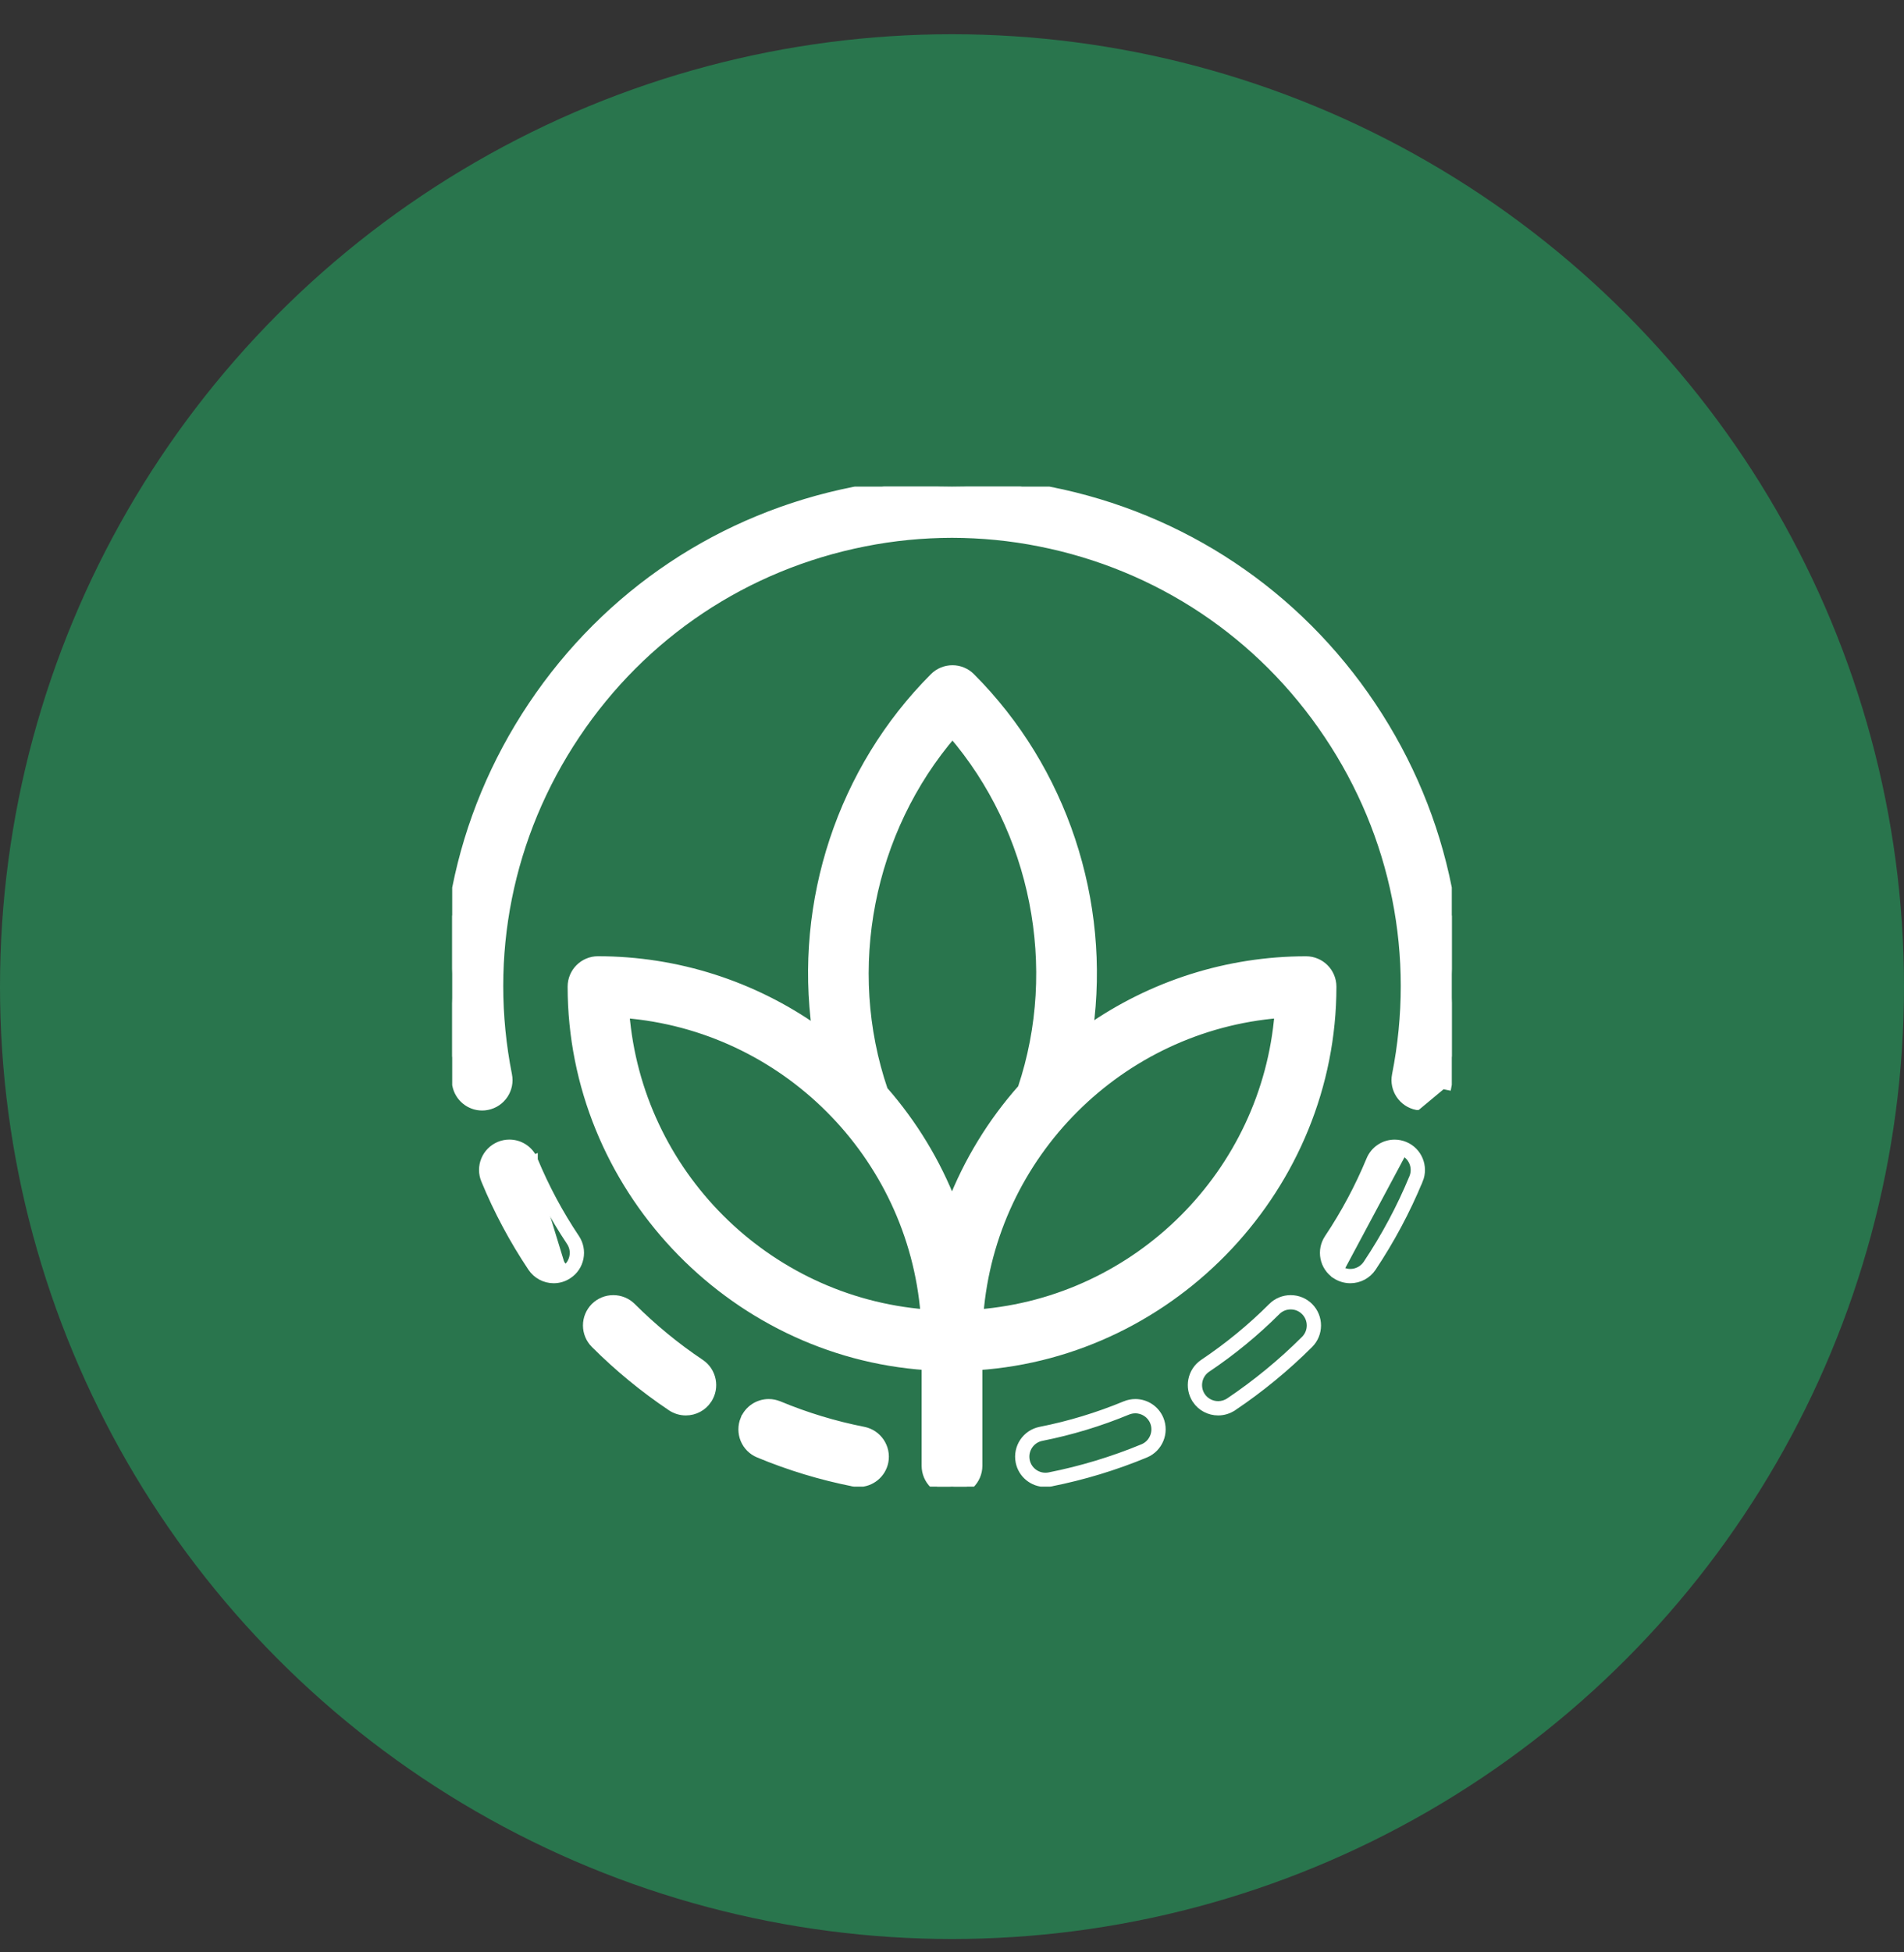
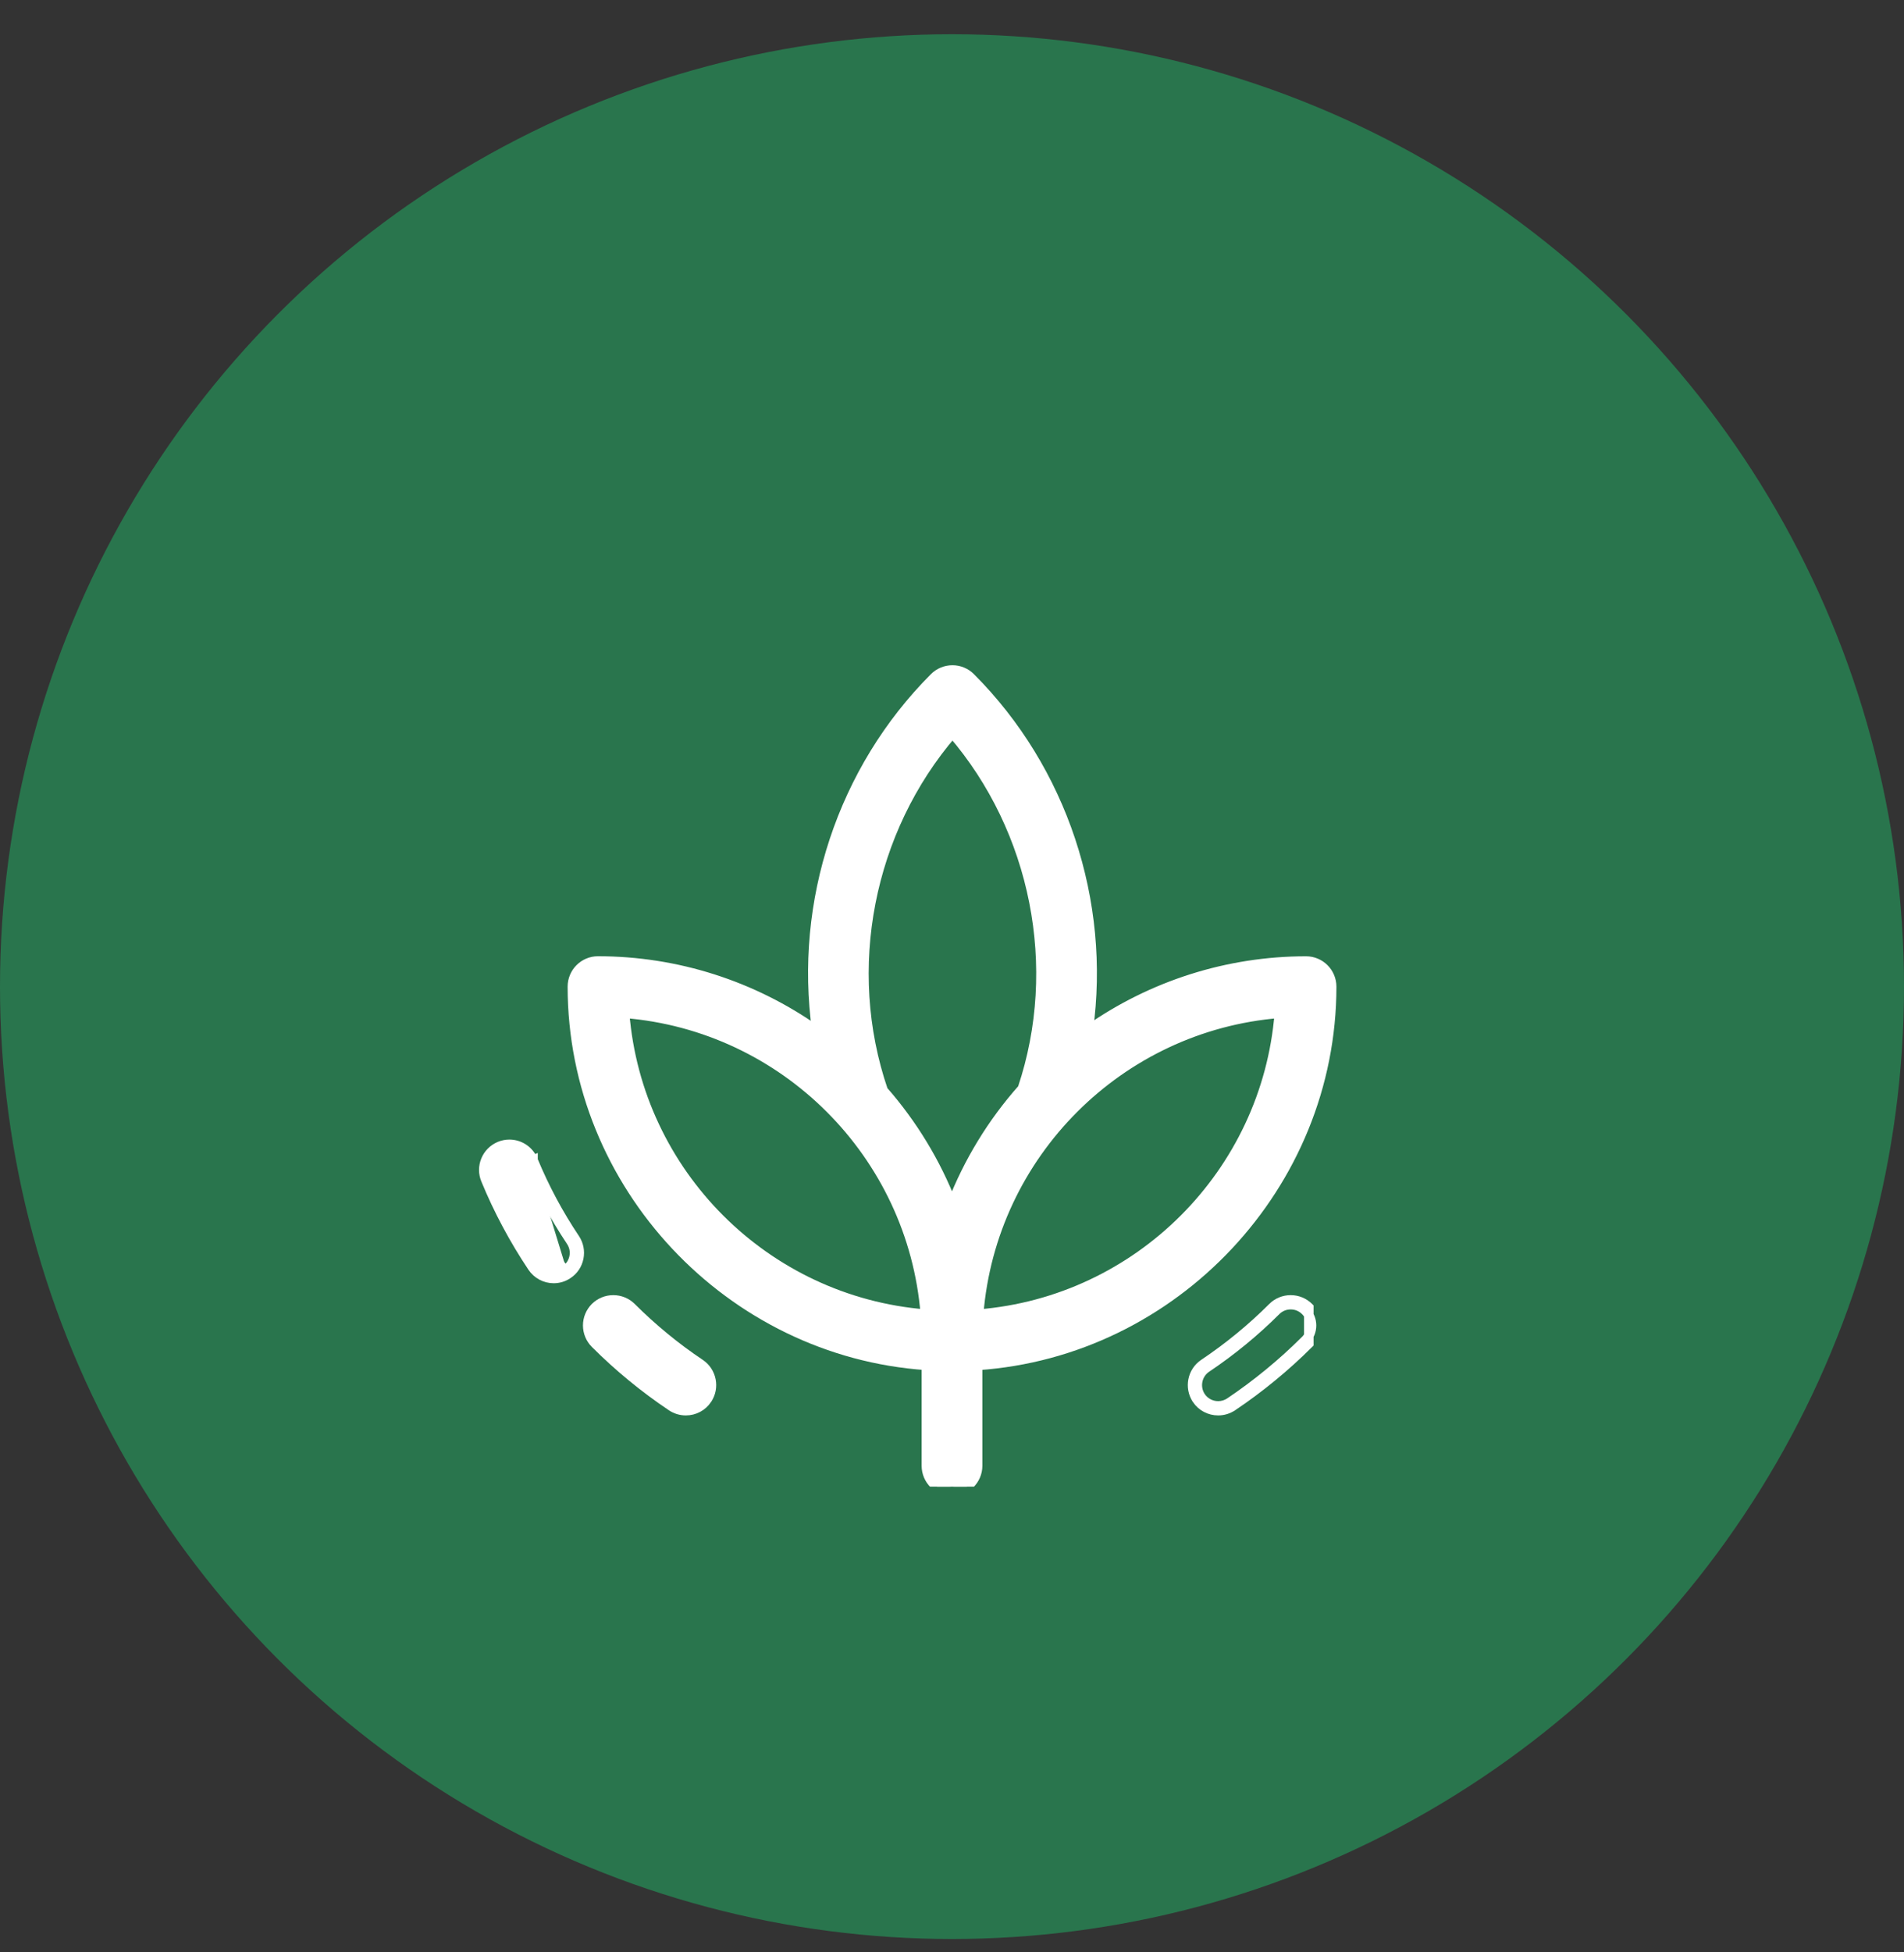
<svg xmlns="http://www.w3.org/2000/svg" width="40" height="41" viewBox="0 0 40 41" fill="none">
  <rect x="0" y="0" width="40" height="41" fill="#333333" stroke="none" />
  <circle cx="20" cy="20.719" r="20" fill="#29754D" />
  <g clip-path="url(#clip0_216_1012)">
    <path d="M10.297 24.736C10.252 24.628 10.252 24.509 10.297 24.402C10.342 24.294 10.426 24.21 10.534 24.165C10.587 24.143 10.644 24.131 10.701 24.131C10.879 24.131 11.038 24.237 11.106 24.402M10.297 24.736L10.205 24.774M10.297 24.736C10.559 25.37 10.886 25.982 11.268 26.553C11.35 26.675 11.485 26.748 11.632 26.748C11.719 26.748 11.803 26.722 11.875 26.673C11.973 26.608 12.038 26.51 12.061 26.395C12.084 26.28 12.06 26.164 11.995 26.067C11.646 25.544 11.346 24.983 11.106 24.402M10.297 24.736L11.931 26.756M10.205 24.774C10.15 24.642 10.15 24.495 10.205 24.363C10.26 24.231 10.363 24.128 10.496 24.072L10.496 24.072L10.496 24.072C10.561 24.045 10.63 24.031 10.701 24.031C10.919 24.031 11.115 24.161 11.198 24.364M10.205 24.774C10.469 25.415 10.799 26.032 11.185 26.609C11.285 26.758 11.452 26.848 11.632 26.848C11.739 26.848 11.842 26.817 11.931 26.756M10.205 24.774L11.931 26.756M11.198 24.364C11.198 24.364 11.198 24.363 11.198 24.363L11.106 24.402M11.198 24.364C11.436 24.939 11.732 25.494 12.079 26.011L12.079 26.011C12.158 26.13 12.187 26.274 12.159 26.415C12.131 26.555 12.051 26.677 11.931 26.756M11.198 24.364C11.198 24.364 11.198 24.364 11.198 24.364L11.106 24.402" fill="white" stroke="white" stroke-width="0.2" />
    <path d="M14.11 29.534L14.11 29.534C14.199 29.593 14.302 29.624 14.409 29.624C14.588 29.624 14.755 29.535 14.855 29.387L14.855 29.386C15.021 29.14 14.954 28.806 14.709 28.64L14.708 28.64C14.191 28.294 13.706 27.895 13.265 27.455L13.265 27.455L13.264 27.454C13.163 27.354 13.028 27.298 12.884 27.298C12.74 27.298 12.606 27.354 12.504 27.454L12.504 27.454L12.503 27.455C12.403 27.557 12.347 27.691 12.347 27.835L12.347 27.836C12.348 27.979 12.404 28.114 12.505 28.215C12.994 28.704 13.534 29.148 14.11 29.534Z" fill="white" stroke="white" stroke-width="0.2" />
-     <path d="M17.933 31.117L17.933 31.117L17.934 31.118C17.968 31.124 18.002 31.127 18.037 31.127C18.293 31.127 18.514 30.946 18.564 30.694L18.564 30.694C18.62 30.402 18.43 30.12 18.14 30.062L18.14 30.062C17.53 29.942 16.93 29.76 16.356 29.521L16.356 29.521L16.355 29.521C16.29 29.494 16.221 29.48 16.15 29.48C15.932 29.48 15.737 29.61 15.654 29.811L15.654 29.811L15.653 29.811C15.599 29.944 15.599 30.091 15.653 30.223C15.708 30.355 15.811 30.459 15.944 30.514C16.584 30.78 17.253 30.983 17.933 31.117Z" fill="white" stroke="white" stroke-width="0.2" />
-     <path d="M29.767 23.21L29.768 23.21L30.3 22.767L30.398 22.787C30.398 22.787 30.398 22.787 30.398 22.787C30.948 20.007 30.383 17.18 28.807 14.825L28.807 14.825C27.231 12.471 24.832 10.871 22.052 10.321L22.033 10.419L22.052 10.321C21.378 10.188 20.687 10.12 19.999 10.119L19.999 10.119C19.312 10.12 18.622 10.188 17.948 10.322C15.168 10.871 12.769 12.471 11.193 14.826C9.617 17.18 9.052 20.008 9.602 22.788C9.652 23.039 9.873 23.221 10.129 23.221C10.163 23.221 10.199 23.218 10.235 23.21C10.525 23.152 10.715 22.869 10.657 22.578C10.162 20.081 10.67 17.54 12.086 15.424L12.086 15.424C13.503 13.307 15.658 11.87 18.157 11.376L18.157 11.376C18.763 11.255 19.383 11.195 20 11.194C20.617 11.195 21.237 11.255 21.843 11.376L21.843 11.376C24.342 11.87 26.497 13.307 27.913 15.424C29.33 17.54 29.838 20.081 29.343 22.579L29.343 22.579C29.286 22.87 29.477 23.152 29.767 23.21Z" fill="white" stroke="white" stroke-width="0.2" />
-     <path d="M29.466 24.166C29.413 24.144 29.357 24.132 29.299 24.132C29.121 24.132 28.962 24.239 28.895 24.403L29.466 24.166ZM29.466 24.166C29.689 24.257 29.795 24.514 29.703 24.737C29.441 25.372 29.113 25.983 28.732 26.554C28.65 26.675 28.514 26.748 28.368 26.748C28.281 26.748 28.197 26.722 28.125 26.674L29.466 24.166ZM28.069 26.757L28.069 26.758C28.158 26.816 28.261 26.848 28.368 26.848C28.547 26.848 28.715 26.759 28.815 26.61L28.815 26.61C29.2 26.033 29.53 25.416 29.795 24.775L29.796 24.775C29.908 24.501 29.779 24.186 29.504 24.073L29.504 24.073C29.439 24.046 29.37 24.032 29.299 24.032C29.081 24.032 28.885 24.163 28.802 24.364C28.563 24.94 28.267 25.494 27.921 26.012L27.921 26.012C27.841 26.131 27.812 26.274 27.84 26.415C27.868 26.556 27.95 26.678 28.069 26.757Z" fill="white" stroke="white" stroke-width="0.2" />
-     <path d="M25.291 28.64C25.045 28.805 24.98 29.14 25.144 29.386L25.144 29.386L25.144 29.387C25.244 29.535 25.412 29.624 25.591 29.624C25.698 29.624 25.8 29.593 25.89 29.534L25.89 29.534L25.891 29.534C26.465 29.148 27.006 28.704 27.496 28.215L27.496 28.215C27.704 28.006 27.705 27.666 27.496 27.455L27.496 27.455L27.495 27.454C27.394 27.354 27.259 27.298 27.115 27.298C26.971 27.298 26.837 27.354 26.735 27.454L26.735 27.454L26.735 27.455C26.295 27.895 25.809 28.293 25.291 28.64ZM25.291 28.64C25.291 28.64 25.291 28.64 25.291 28.64L25.347 28.723M25.291 28.64C25.291 28.64 25.291 28.64 25.291 28.64L25.347 28.723M25.347 28.723C25.87 28.372 26.361 27.97 26.806 27.526C26.889 27.443 26.998 27.398 27.115 27.398C27.233 27.398 27.342 27.443 27.425 27.526C27.596 27.697 27.595 27.974 27.425 28.144C26.939 28.629 26.404 29.068 25.835 29.451C25.762 29.499 25.678 29.524 25.591 29.524C25.445 29.524 25.308 29.451 25.227 29.331C25.093 29.13 25.147 28.857 25.347 28.723Z" fill="white" stroke="white" stroke-width="0.2" />
-     <path d="M24.348 29.811C24.265 29.61 24.069 29.48 23.852 29.48C23.78 29.48 23.712 29.494 23.646 29.52L23.646 29.52L23.645 29.521C23.07 29.759 22.469 29.942 21.859 30.062L21.859 30.062C21.568 30.12 21.379 30.403 21.436 30.694L21.436 30.694C21.485 30.946 21.706 31.127 21.962 31.127C21.997 31.127 22.031 31.124 22.066 31.118L22.066 31.118L22.067 31.117C22.747 30.983 23.416 30.78 24.058 30.514L24.058 30.514C24.331 30.4 24.461 30.084 24.348 29.811ZM24.348 29.811L24.256 29.849M24.348 29.811C24.348 29.811 24.348 29.811 24.348 29.811L24.256 29.849M24.256 29.849C24.348 30.072 24.242 30.329 24.02 30.422C23.384 30.685 22.721 30.886 22.048 31.019C22.018 31.025 21.99 31.027 21.962 31.027C21.754 31.027 21.574 30.879 21.534 30.675C21.487 30.438 21.641 30.207 21.878 30.16C22.495 30.038 23.102 29.854 23.683 29.613C23.738 29.591 23.794 29.58 23.852 29.58C24.029 29.58 24.188 29.686 24.256 29.849Z" fill="white" stroke="white" stroke-width="0.2" />
+     <path d="M25.291 28.64C25.045 28.805 24.98 29.14 25.144 29.386L25.144 29.386L25.144 29.387C25.244 29.535 25.412 29.624 25.591 29.624C25.698 29.624 25.8 29.593 25.89 29.534L25.89 29.534L25.891 29.534C26.465 29.148 27.006 28.704 27.496 28.215L27.496 28.215L27.496 27.455L27.495 27.454C27.394 27.354 27.259 27.298 27.115 27.298C26.971 27.298 26.837 27.354 26.735 27.454L26.735 27.454L26.735 27.455C26.295 27.895 25.809 28.293 25.291 28.64ZM25.291 28.64C25.291 28.64 25.291 28.64 25.291 28.64L25.347 28.723M25.291 28.64C25.291 28.64 25.291 28.64 25.291 28.64L25.347 28.723M25.347 28.723C25.87 28.372 26.361 27.97 26.806 27.526C26.889 27.443 26.998 27.398 27.115 27.398C27.233 27.398 27.342 27.443 27.425 27.526C27.596 27.697 27.595 27.974 27.425 28.144C26.939 28.629 26.404 29.068 25.835 29.451C25.762 29.499 25.678 29.524 25.591 29.524C25.445 29.524 25.308 29.451 25.227 29.331C25.093 29.13 25.147 28.857 25.347 28.723Z" fill="white" stroke="white" stroke-width="0.2" />
    <path d="M17.16 21.645C15.819 20.696 14.216 20.181 12.562 20.181C12.266 20.181 12.025 20.422 12.025 20.719C12.025 24.89 15.333 28.393 19.462 28.673V30.781C19.462 31.078 19.703 31.319 20 31.319C20.296 31.319 20.537 31.078 20.538 30.782V30.781V28.674C24.668 28.394 27.976 24.89 27.976 20.72C27.976 20.423 27.735 20.182 27.438 20.182C25.795 20.182 24.199 20.692 22.863 21.631C23.234 18.934 22.324 16.162 20.389 14.227C20.288 14.126 20.152 14.07 20.01 14.07C19.866 14.07 19.73 14.126 19.629 14.227C17.69 16.166 16.783 18.944 17.16 21.645ZM13.122 21.279C16.483 21.549 19.169 24.236 19.44 27.597C16.079 27.326 13.393 24.639 13.122 21.279ZM26.877 21.279C26.606 24.639 23.92 27.326 20.56 27.597C20.83 24.236 23.517 21.55 26.877 21.279ZM21.479 22.862C20.845 23.575 20.343 24.398 20 25.283C19.663 24.414 19.172 23.605 18.554 22.901C17.679 20.342 18.25 17.44 20.01 15.396C21.758 17.427 22.334 20.314 21.479 22.862Z" fill="white" stroke="white" stroke-width="0.2" />
  </g>
  <defs>
    <clipPath id="clip0_216_1012">
      <rect width="21" height="21" fill="white" transform="translate(9.5 10.219)" />
    </clipPath>
  </defs>
</svg>